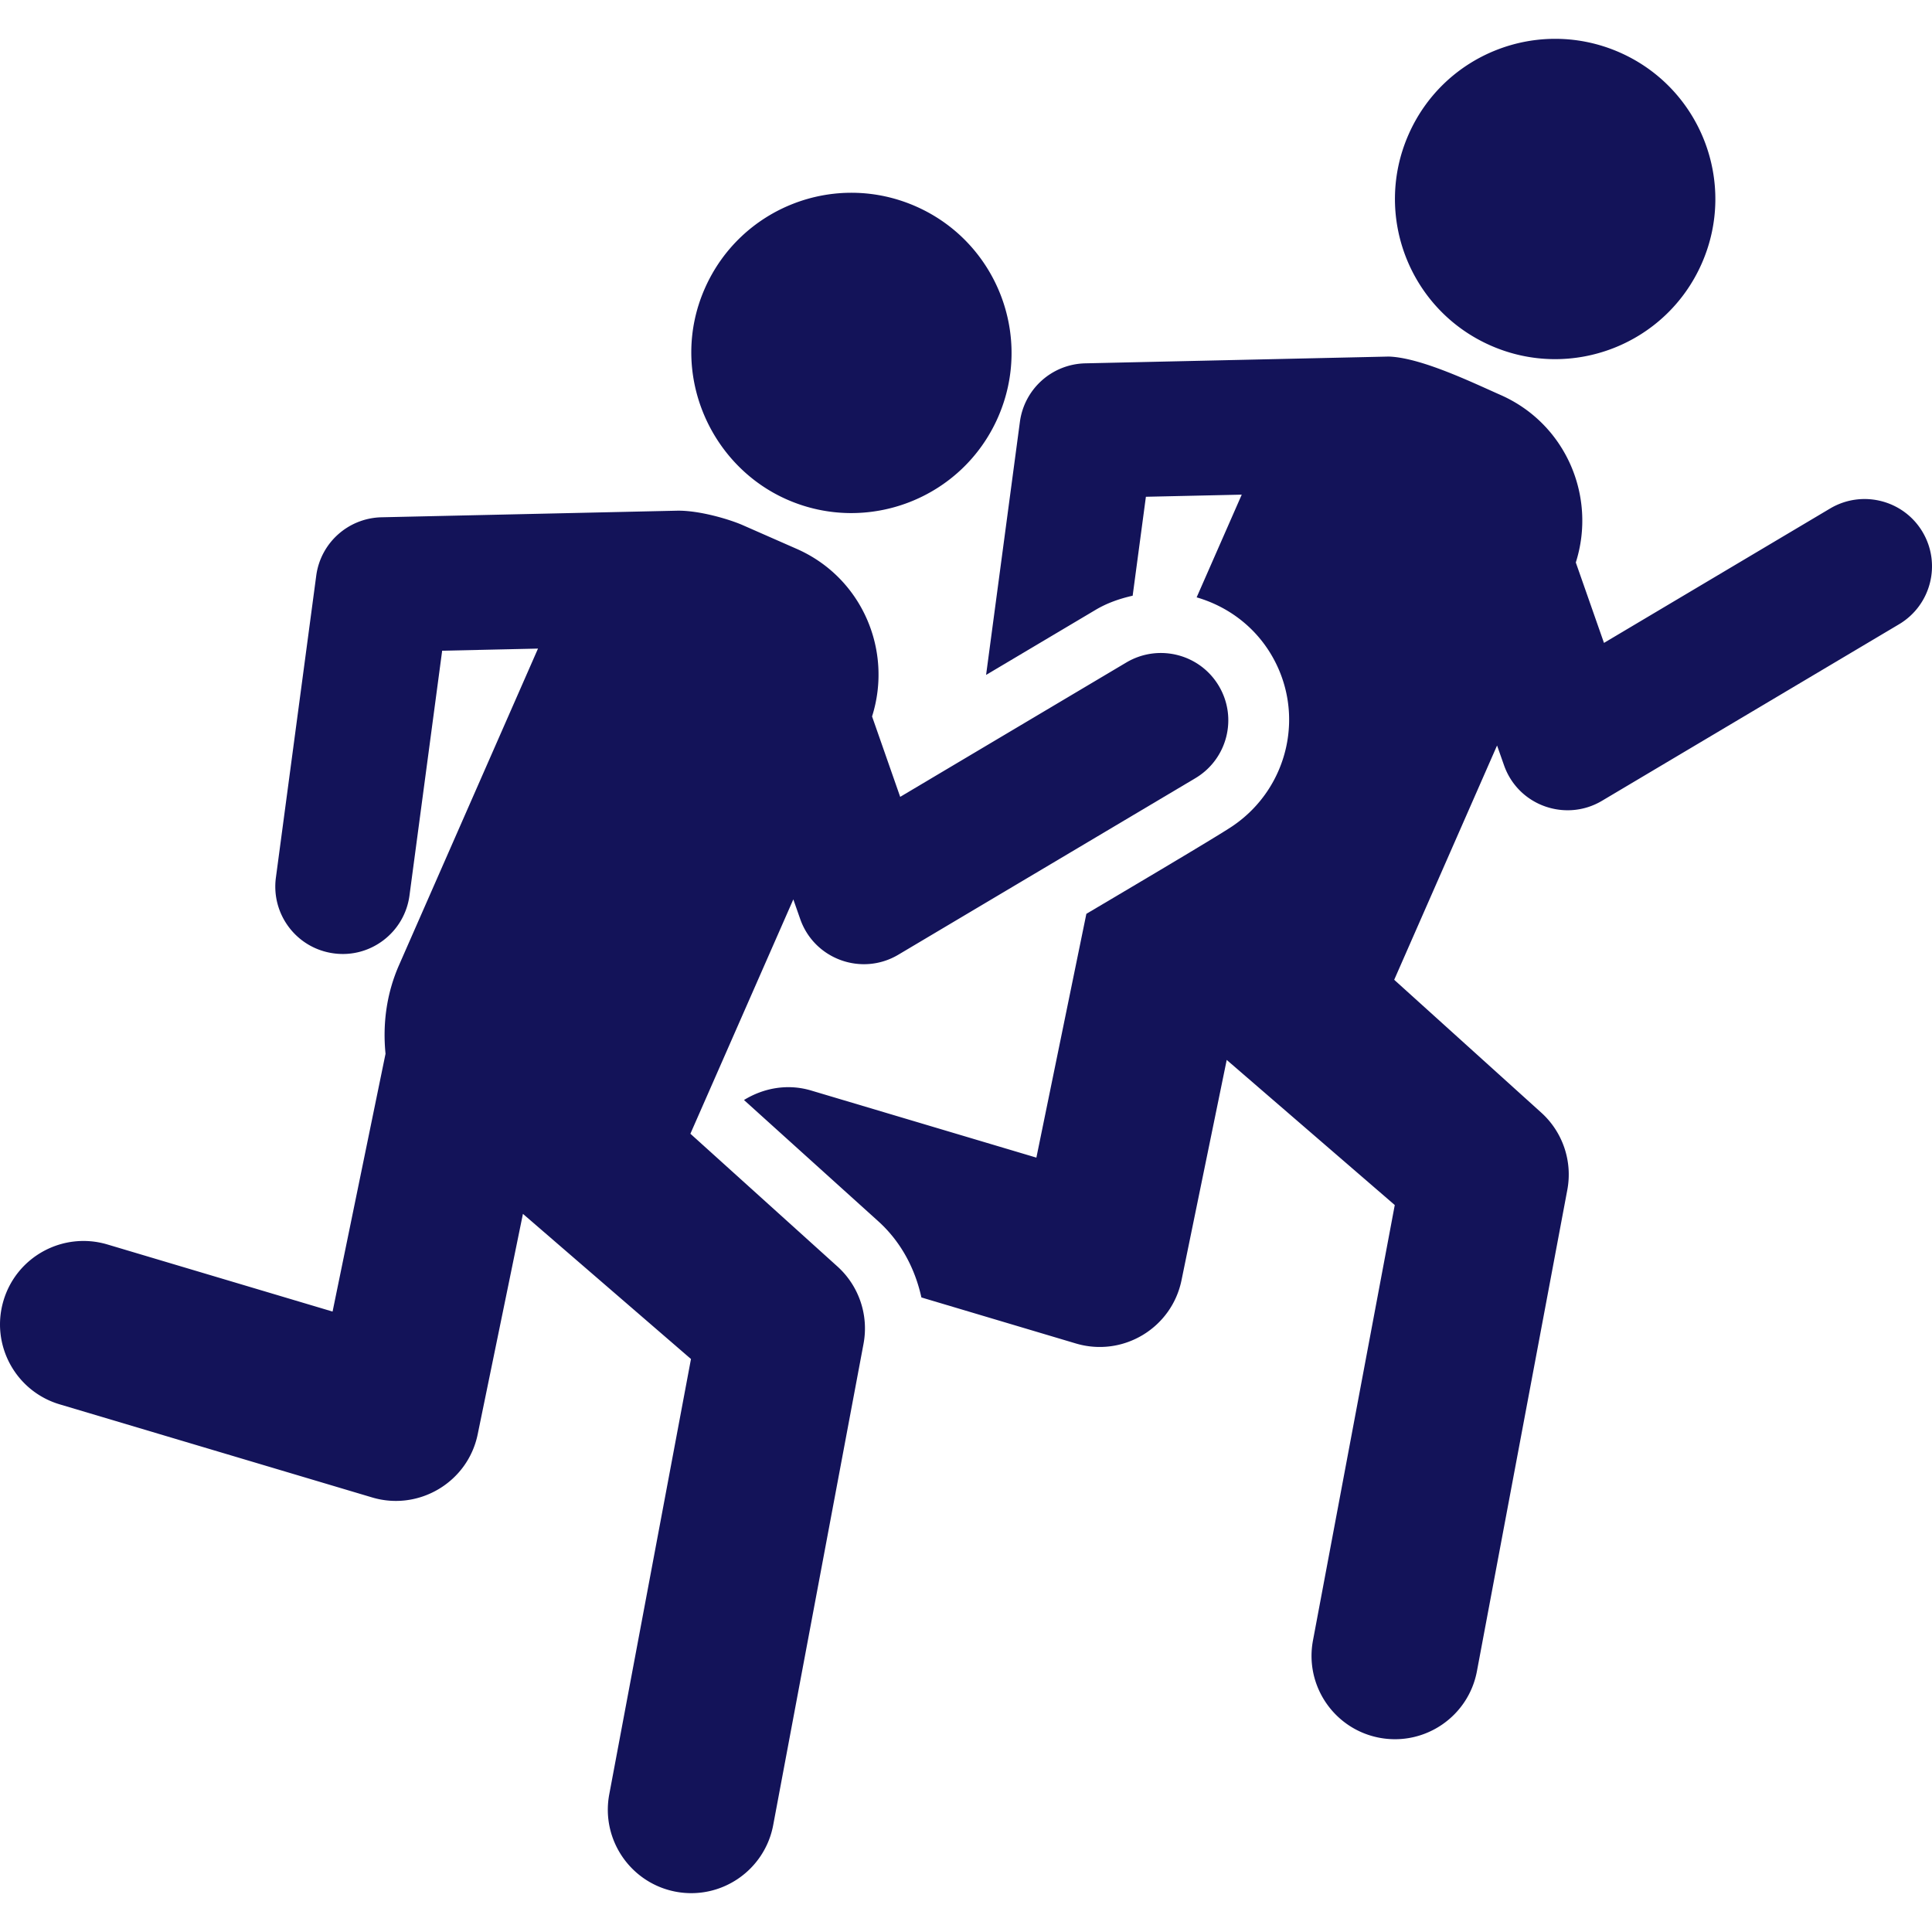
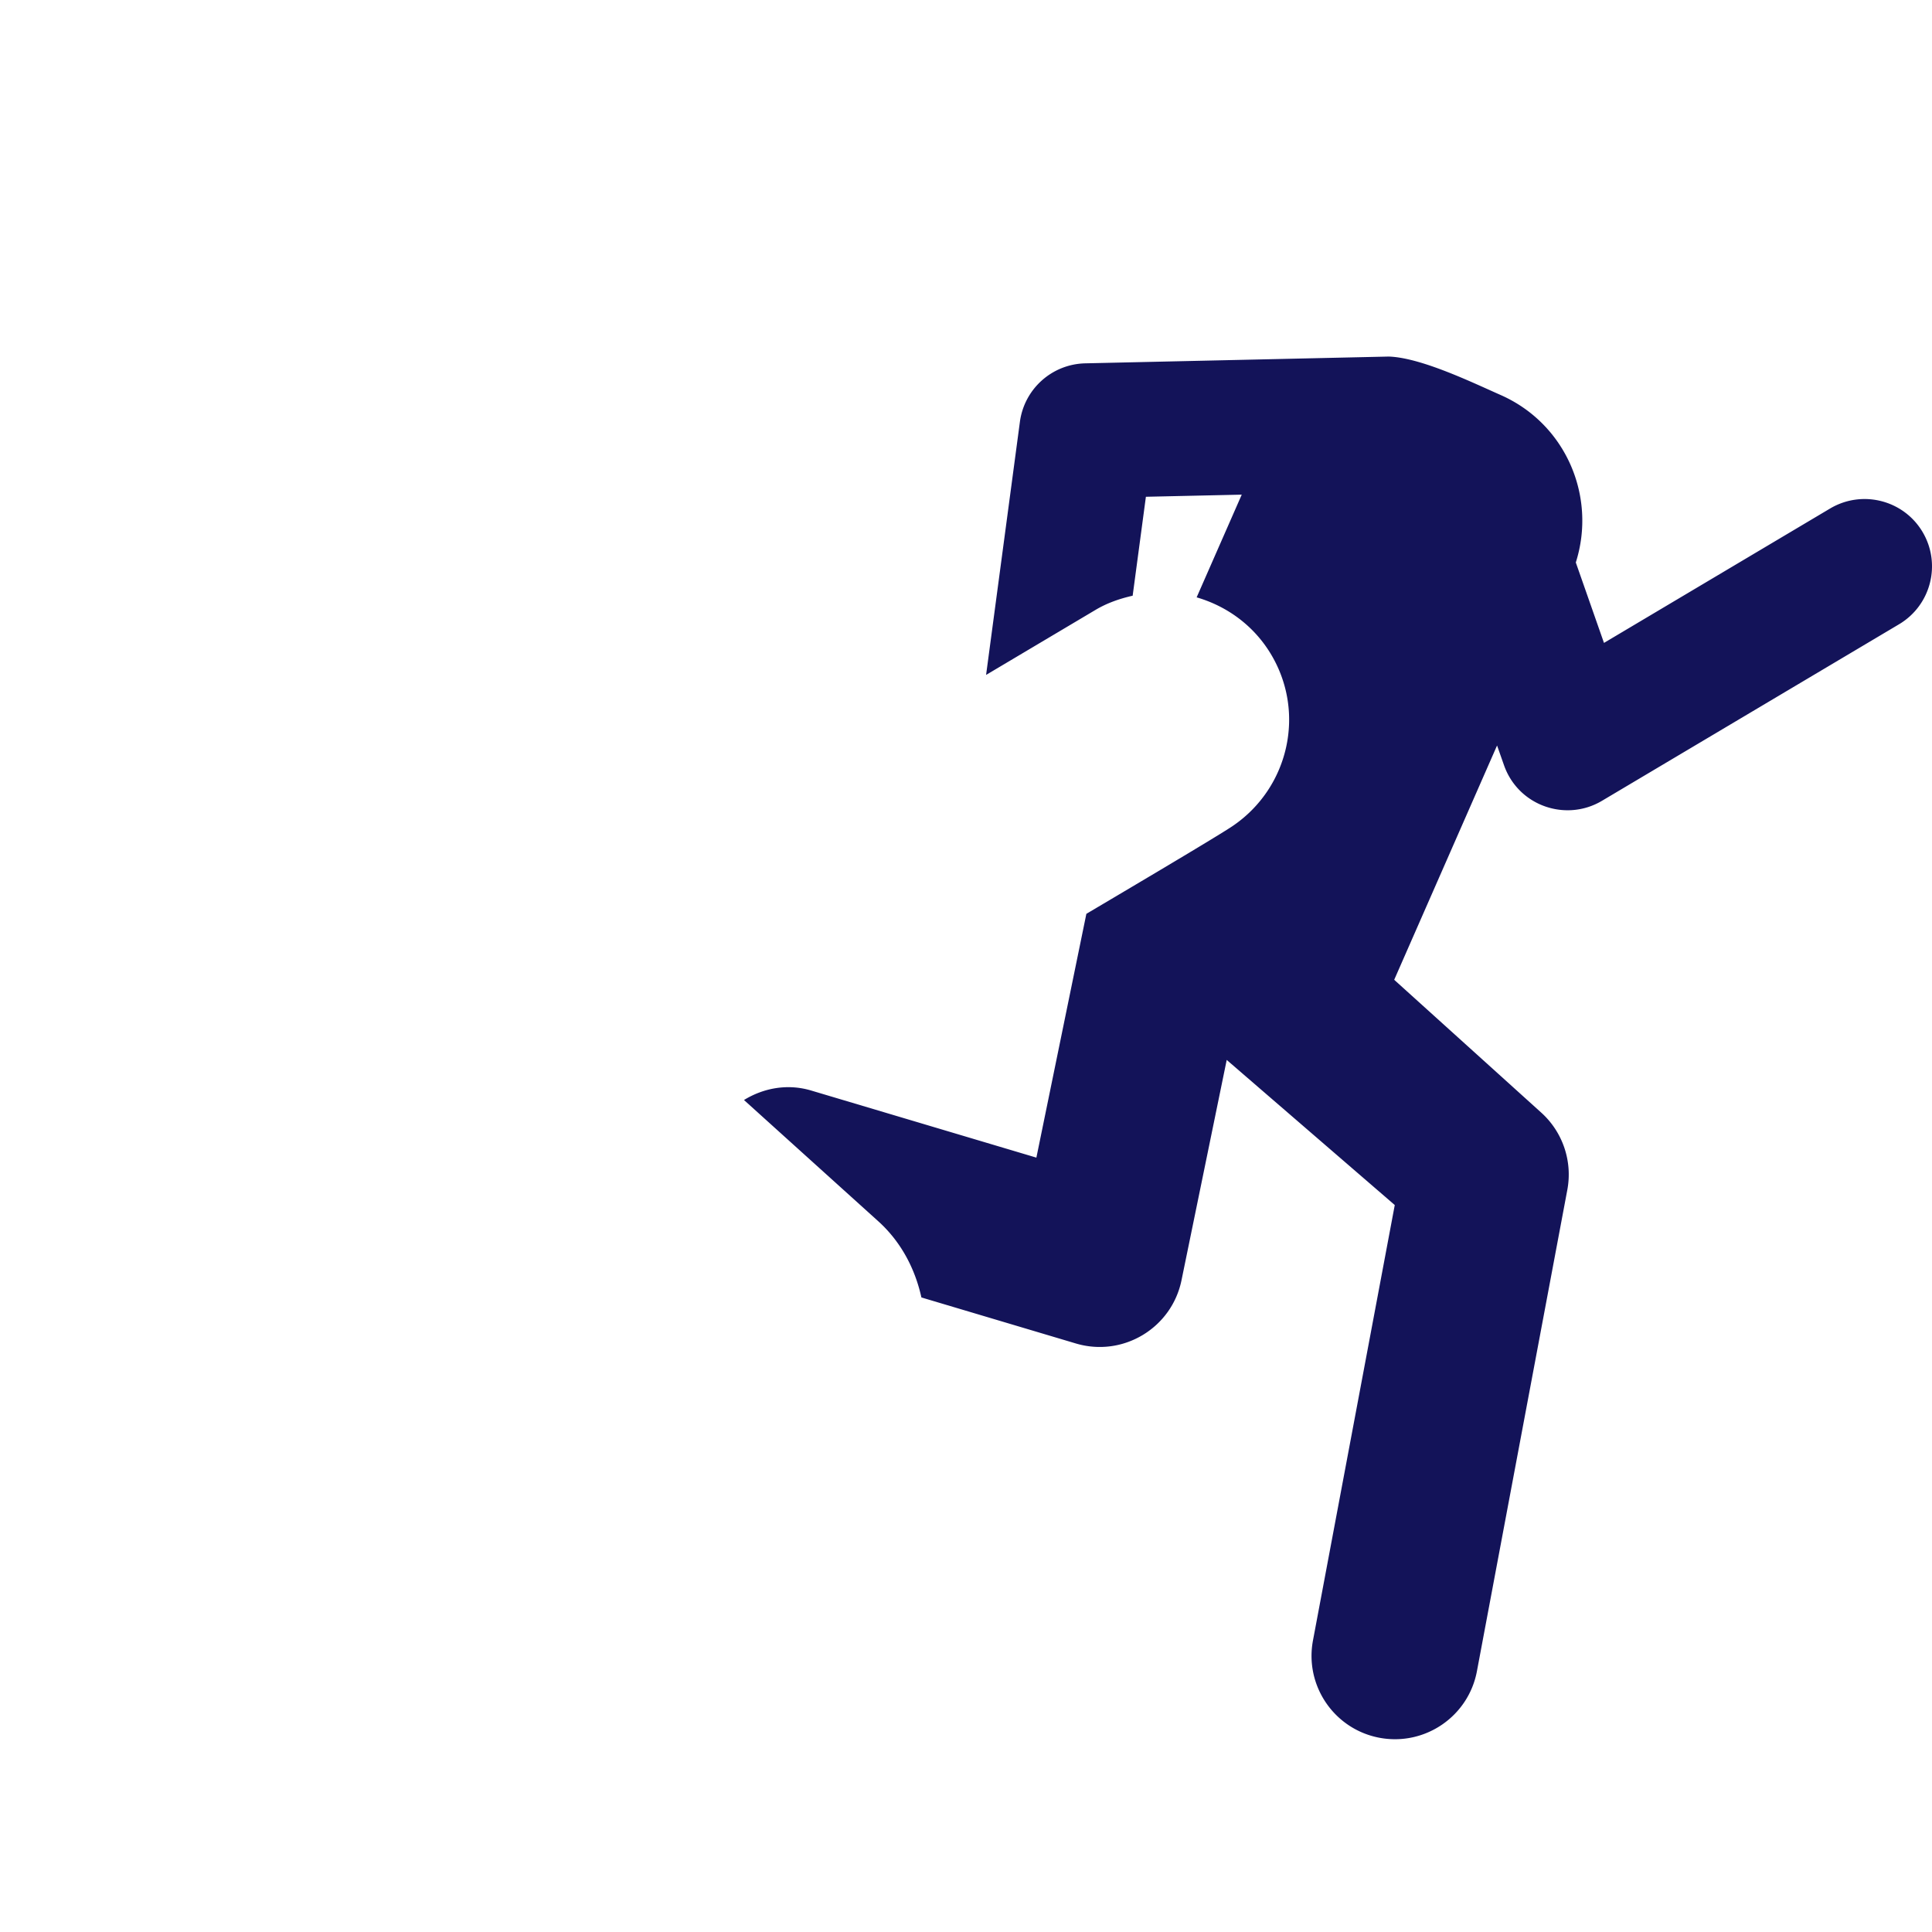
<svg xmlns="http://www.w3.org/2000/svg" version="1.1" width="512" height="512" x="0" y="0" viewBox="0 0 490.052 490.052" style="enable-background:new 0 0 512 512" xml:space="preserve">
  <g>
    <path d="M487.652 134.923c-4.818-8.098-15.295-10.749-23.41-5.961l-57.391 34.111-7.147-20.398c5.333-16.806-2.604-35.251-19.119-42.505-7.135-3.149-20.197-9.487-28.36-9.728l-76.96 1.719a17.104 17.104 0 0 0-16.564 14.822l-8.58 64.211 27.717-16.469c3.004-1.798 6.216-2.885 9.461-3.623l3.358-25.096 24.311-.539-11.439 26.052c7.663 2.226 14.541 7.158 18.927 14.549 8.803 14.854 4.368 33.764-9.69 43.381-3.663 2.546-33.258 19.995-37.21 22.349l-12.677 61.834-57.168-17.032c-5.995-1.775-12.052-.617-16.999 2.419l34.076 30.768c5.738 5.183 9.32 12.01 10.926 19.313l39.202 11.68c11.923 3.527 24.263-3.896 26.77-16.026l11.471-55.903 42.626 36.809-20.743 110.418c-2.168 11.496 5.398 22.55 16.87 24.71 11.52 2.153 22.559-5.421 24.712-16.885l22.926-122.076a21.143 21.143 0 0 0-6.619-19.618l-37.29-33.685 26.091-59.432 1.752 4.98c3.632 10.379 15.746 14.476 24.857 9.054l75.353-44.779c8.114-4.827 10.78-15.31 5.96-23.424z" fill="#131359" opacity="1" data-original="#000000" />
-     <path d="m175.118 287.574 6.555-14.918 11.393-25.947 8.162-18.582 1.752 5.005c3.598 10.225 15.617 14.516 24.855 9.046l75.354-44.779c8.128-4.829 10.797-15.312 5.961-23.425-4.821-8.098-15.279-10.742-23.409-5.961l-57.407 34.109-7.133-20.398c5.316-16.805-2.604-35.25-19.12-42.504l-13.674-6.01c-3.392-1.494-11.136-3.799-16.743-3.671l-74.887 1.67c-8.435.195-15.457 6.476-16.564 14.823l-10.233 76.59c-1.238 9.358 5.317 17.955 14.683 19.201 9.369 1.276 17.963-5.368 19.201-14.67l8.291-62.098 24.309-.54-35.268 80.327c-3.213 7.327-4.145 15.016-3.406 22.444l-13.432 65.393-57.148-17.03c-11.199-3.311-22.977 3.037-26.32 14.243-3.341 11.19 3.037 22.976 14.236 26.317L94.4 379.828c11.761 3.51 24.26-3.792 26.769-16.027 9.719-47.301 7.309-35.531 11.473-55.904l42.624 36.817-20.728 110.419c-2.15 11.48 5.415 22.533 16.887 24.703 11.535 2.152 22.543-5.456 24.696-16.903l22.911-122.068a21.163 21.163 0 0 0-6.604-19.61l-37.31-33.681zM199.62 126.704c20.423 8.99 44.459-.225 53.521-20.846 9.028-20.541-.324-44.498-20.855-53.519-20.551-9.029-44.49.313-53.52 20.855-9.238 21.015 1.095 44.835 20.854 53.51zM378.124 87.655c20.533 9.029 44.506-.298 53.535-20.847 9.029-20.543-.322-44.497-20.855-53.519-20.565-9.023-44.521.313-53.533 20.854-9.032 20.542.318 44.489 20.853 53.512z" fill="#131359" opacity="1" data-original="#000000" />
  </g>
</svg>